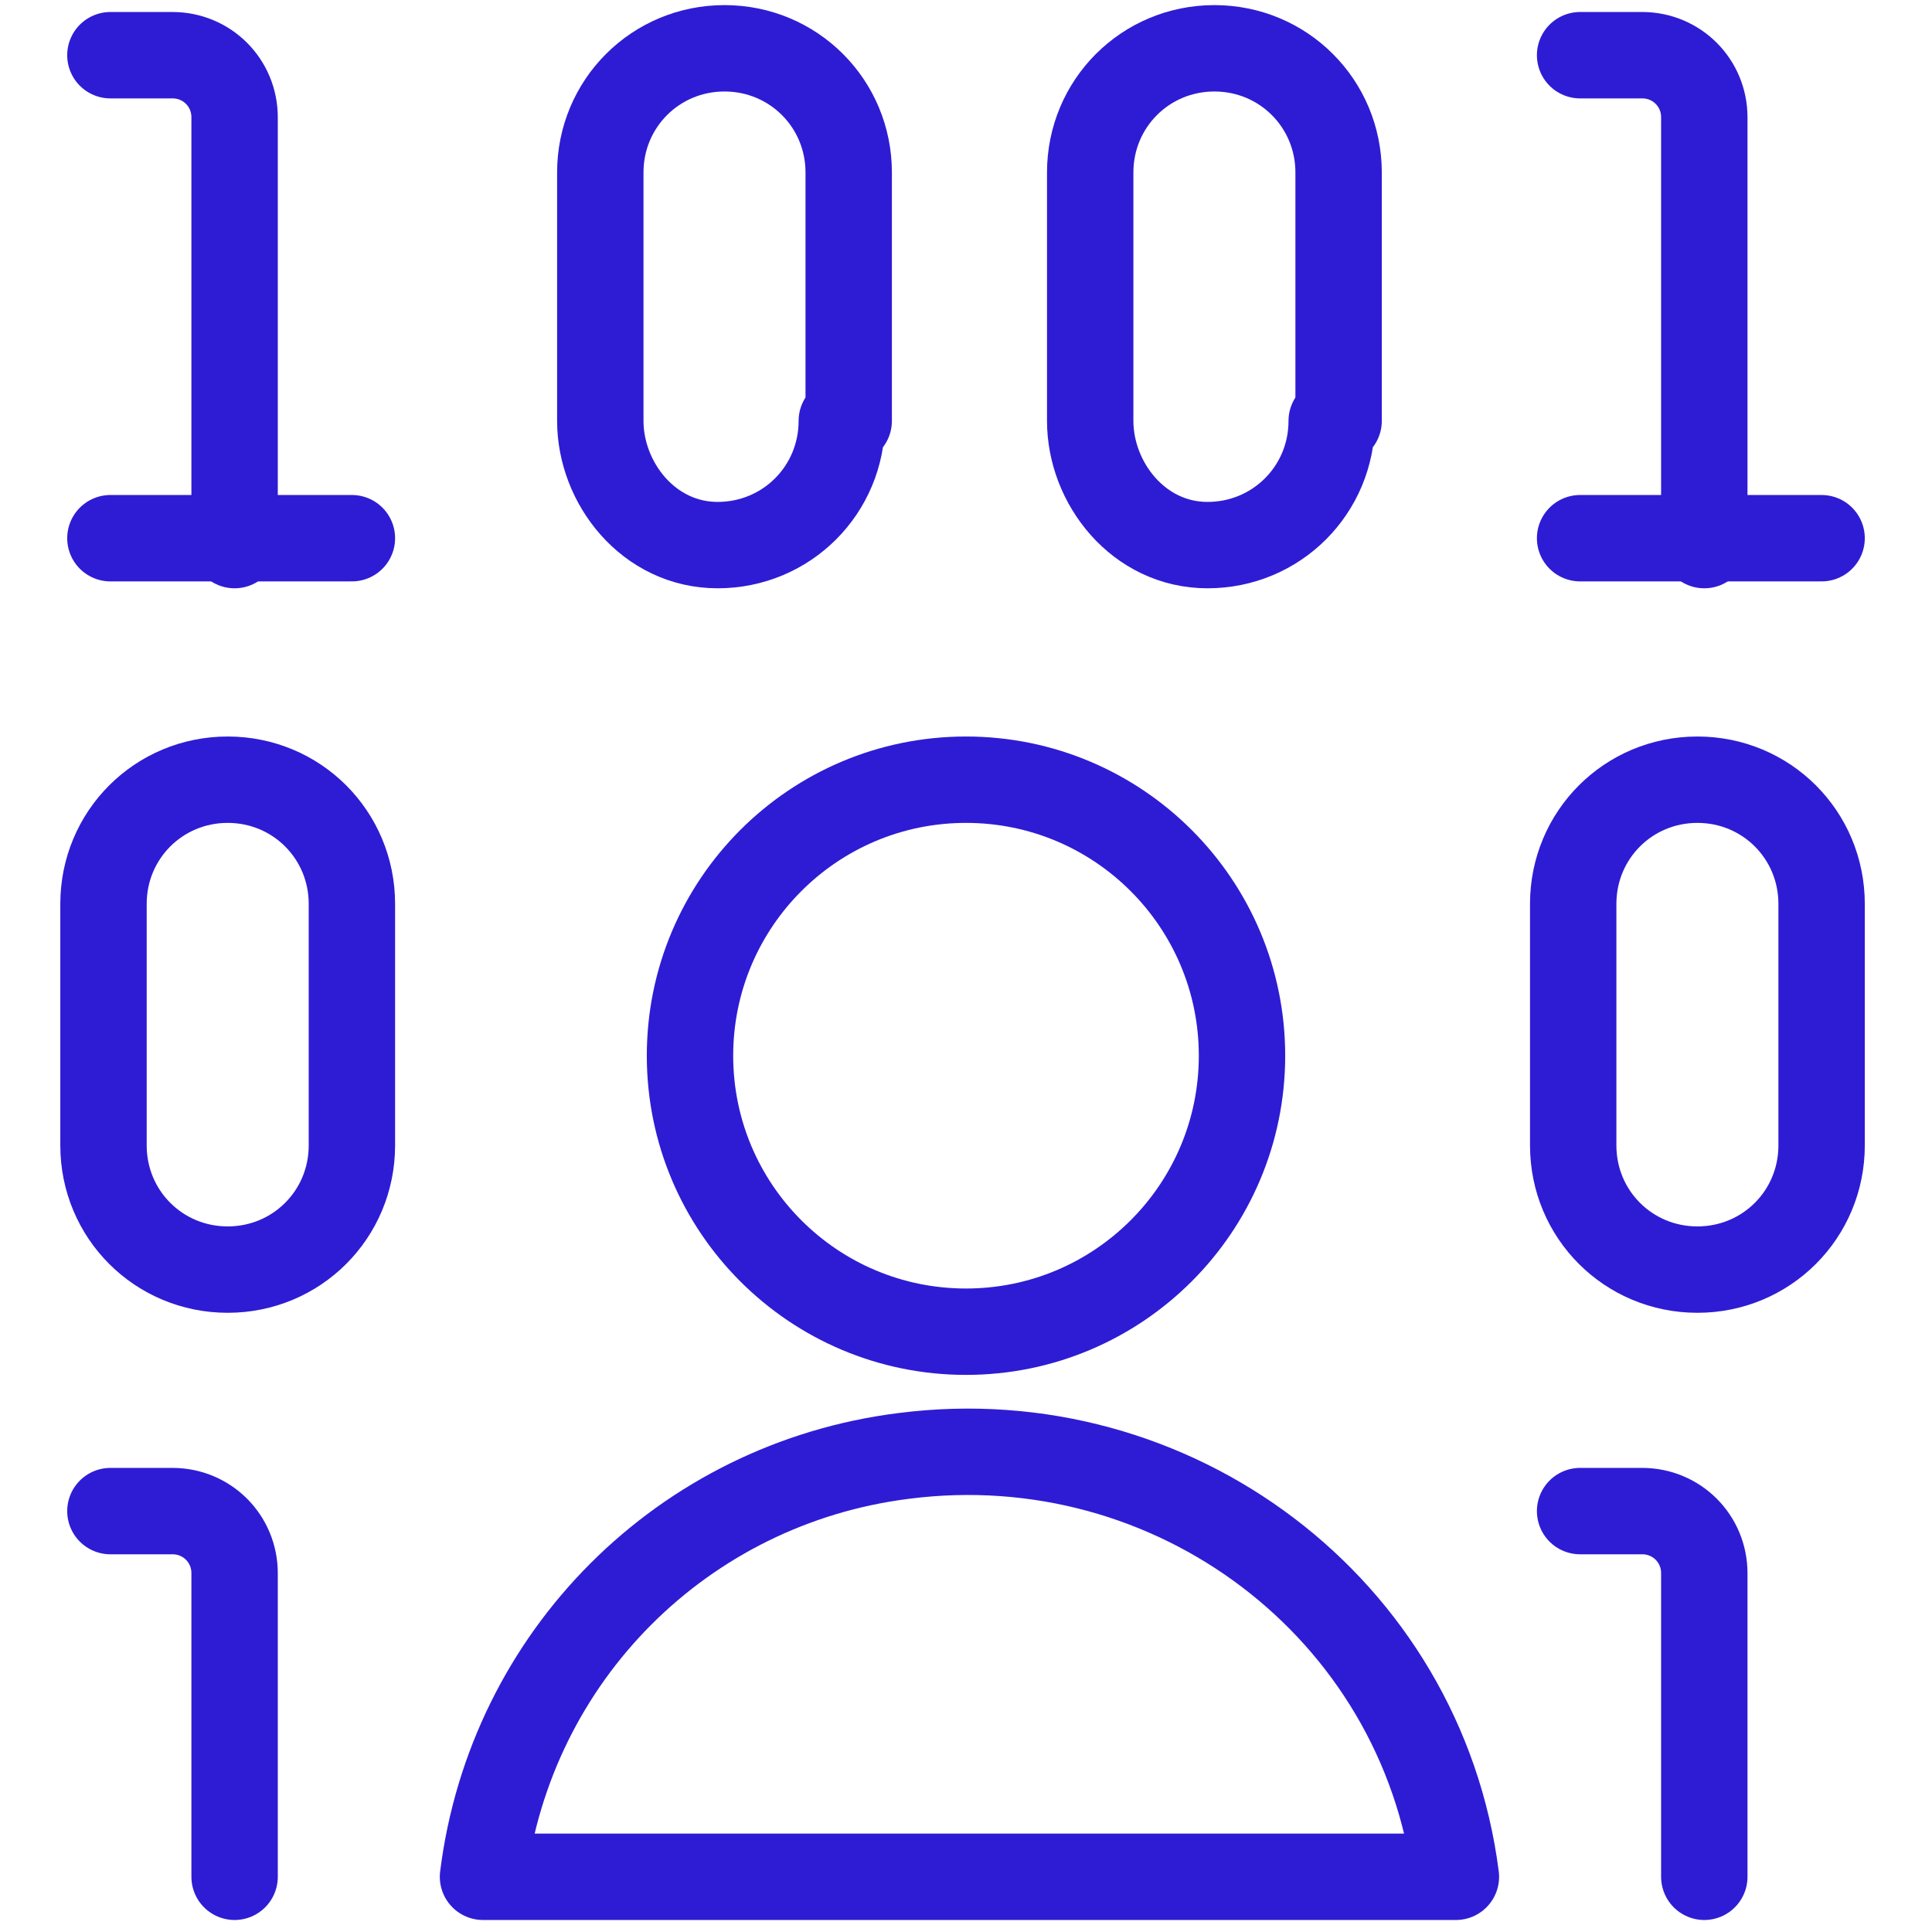
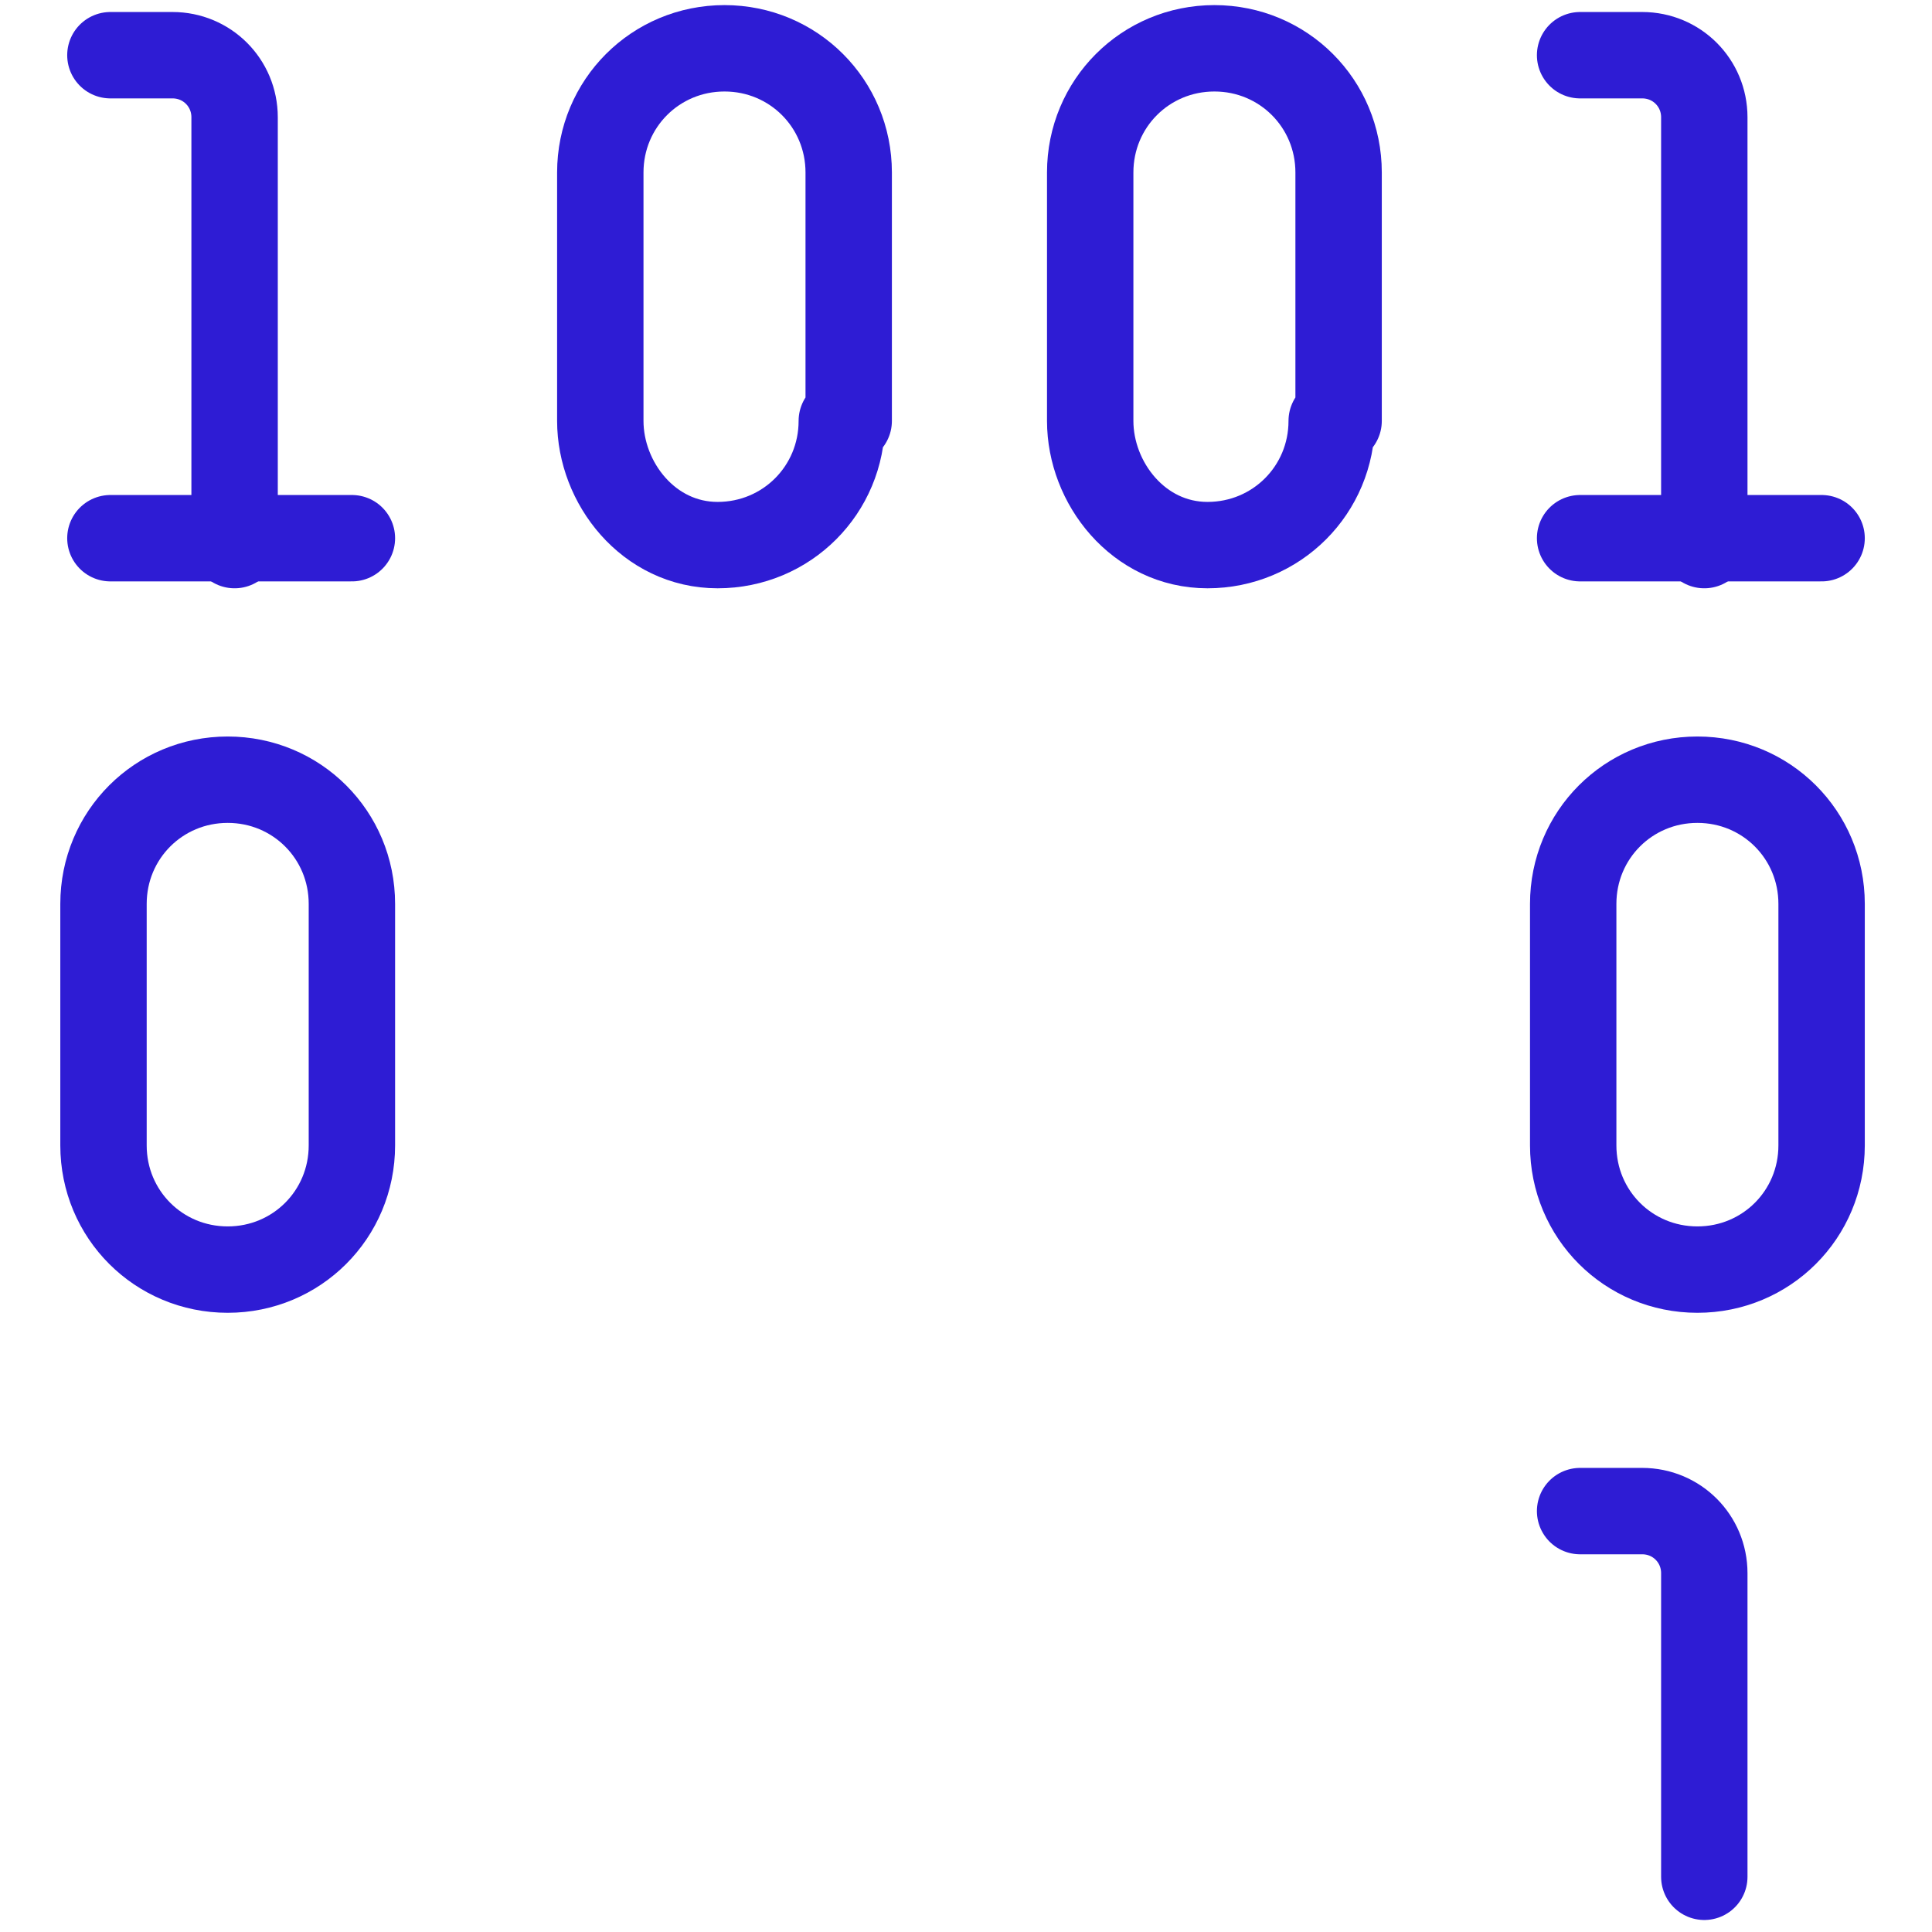
<svg xmlns="http://www.w3.org/2000/svg" viewBox="0 0 28 28">
  <g fill="none" stroke="#2e1cd4" stroke-linecap="round" stroke-linejoin="round" stroke-width="1.252">
-     <ellipse cx="14" cy="15.3" rx="4" ry="4" />
-     <path d="m21.1 27.2c-.5-3.9-4.1-6.6-8-6.1-3.2.4-5.7 2.9-6.1 6.1z" />
    <path d="m1.6.8h.9c.5 0 .9.4.9.9v6.2" />
    <path d="m1.6 7.8h3.5" />
-     <path d="m1.6 21.9h.9c.5 0 .9.4.9.9v4.4" />
    <path d="m22.9 21.9h.9c.5 0 .9.4.9.9v4.4" />
    <path d="m12.2 6.1c0 1-.8 1.8-1.8 1.8s-1.7-.9-1.7-1.8v-3.6c0-1 .8-1.8 1.8-1.8s1.8.8 1.8 1.8v3.6z" />
    <path d="m5.1 16.6c0 1-.8 1.8-1.8 1.8s-1.8-.8-1.8-1.8v-3.5c0-1 .8-1.8 1.8-1.8s1.8.8 1.8 1.8z" />
    <path d="m22.9.8h.9c.5 0 .9.4.9.9v6.2" />
    <path d="m22.9 7.8h3.5" />
    <path d="m19.3 6.1c0 1-.8 1.8-1.8 1.8s-1.7-.9-1.7-1.8v-3.6c0-1 .8-1.8 1.8-1.8s1.8.8 1.8 1.8v3.6z" />
    <path d="m26.4 16.6c0 1-.8 1.8-1.8 1.8s-1.8-.8-1.8-1.8v-3.5c0-1 .8-1.8 1.8-1.8s1.8.8 1.8 1.8z" />
  </g>
</svg>